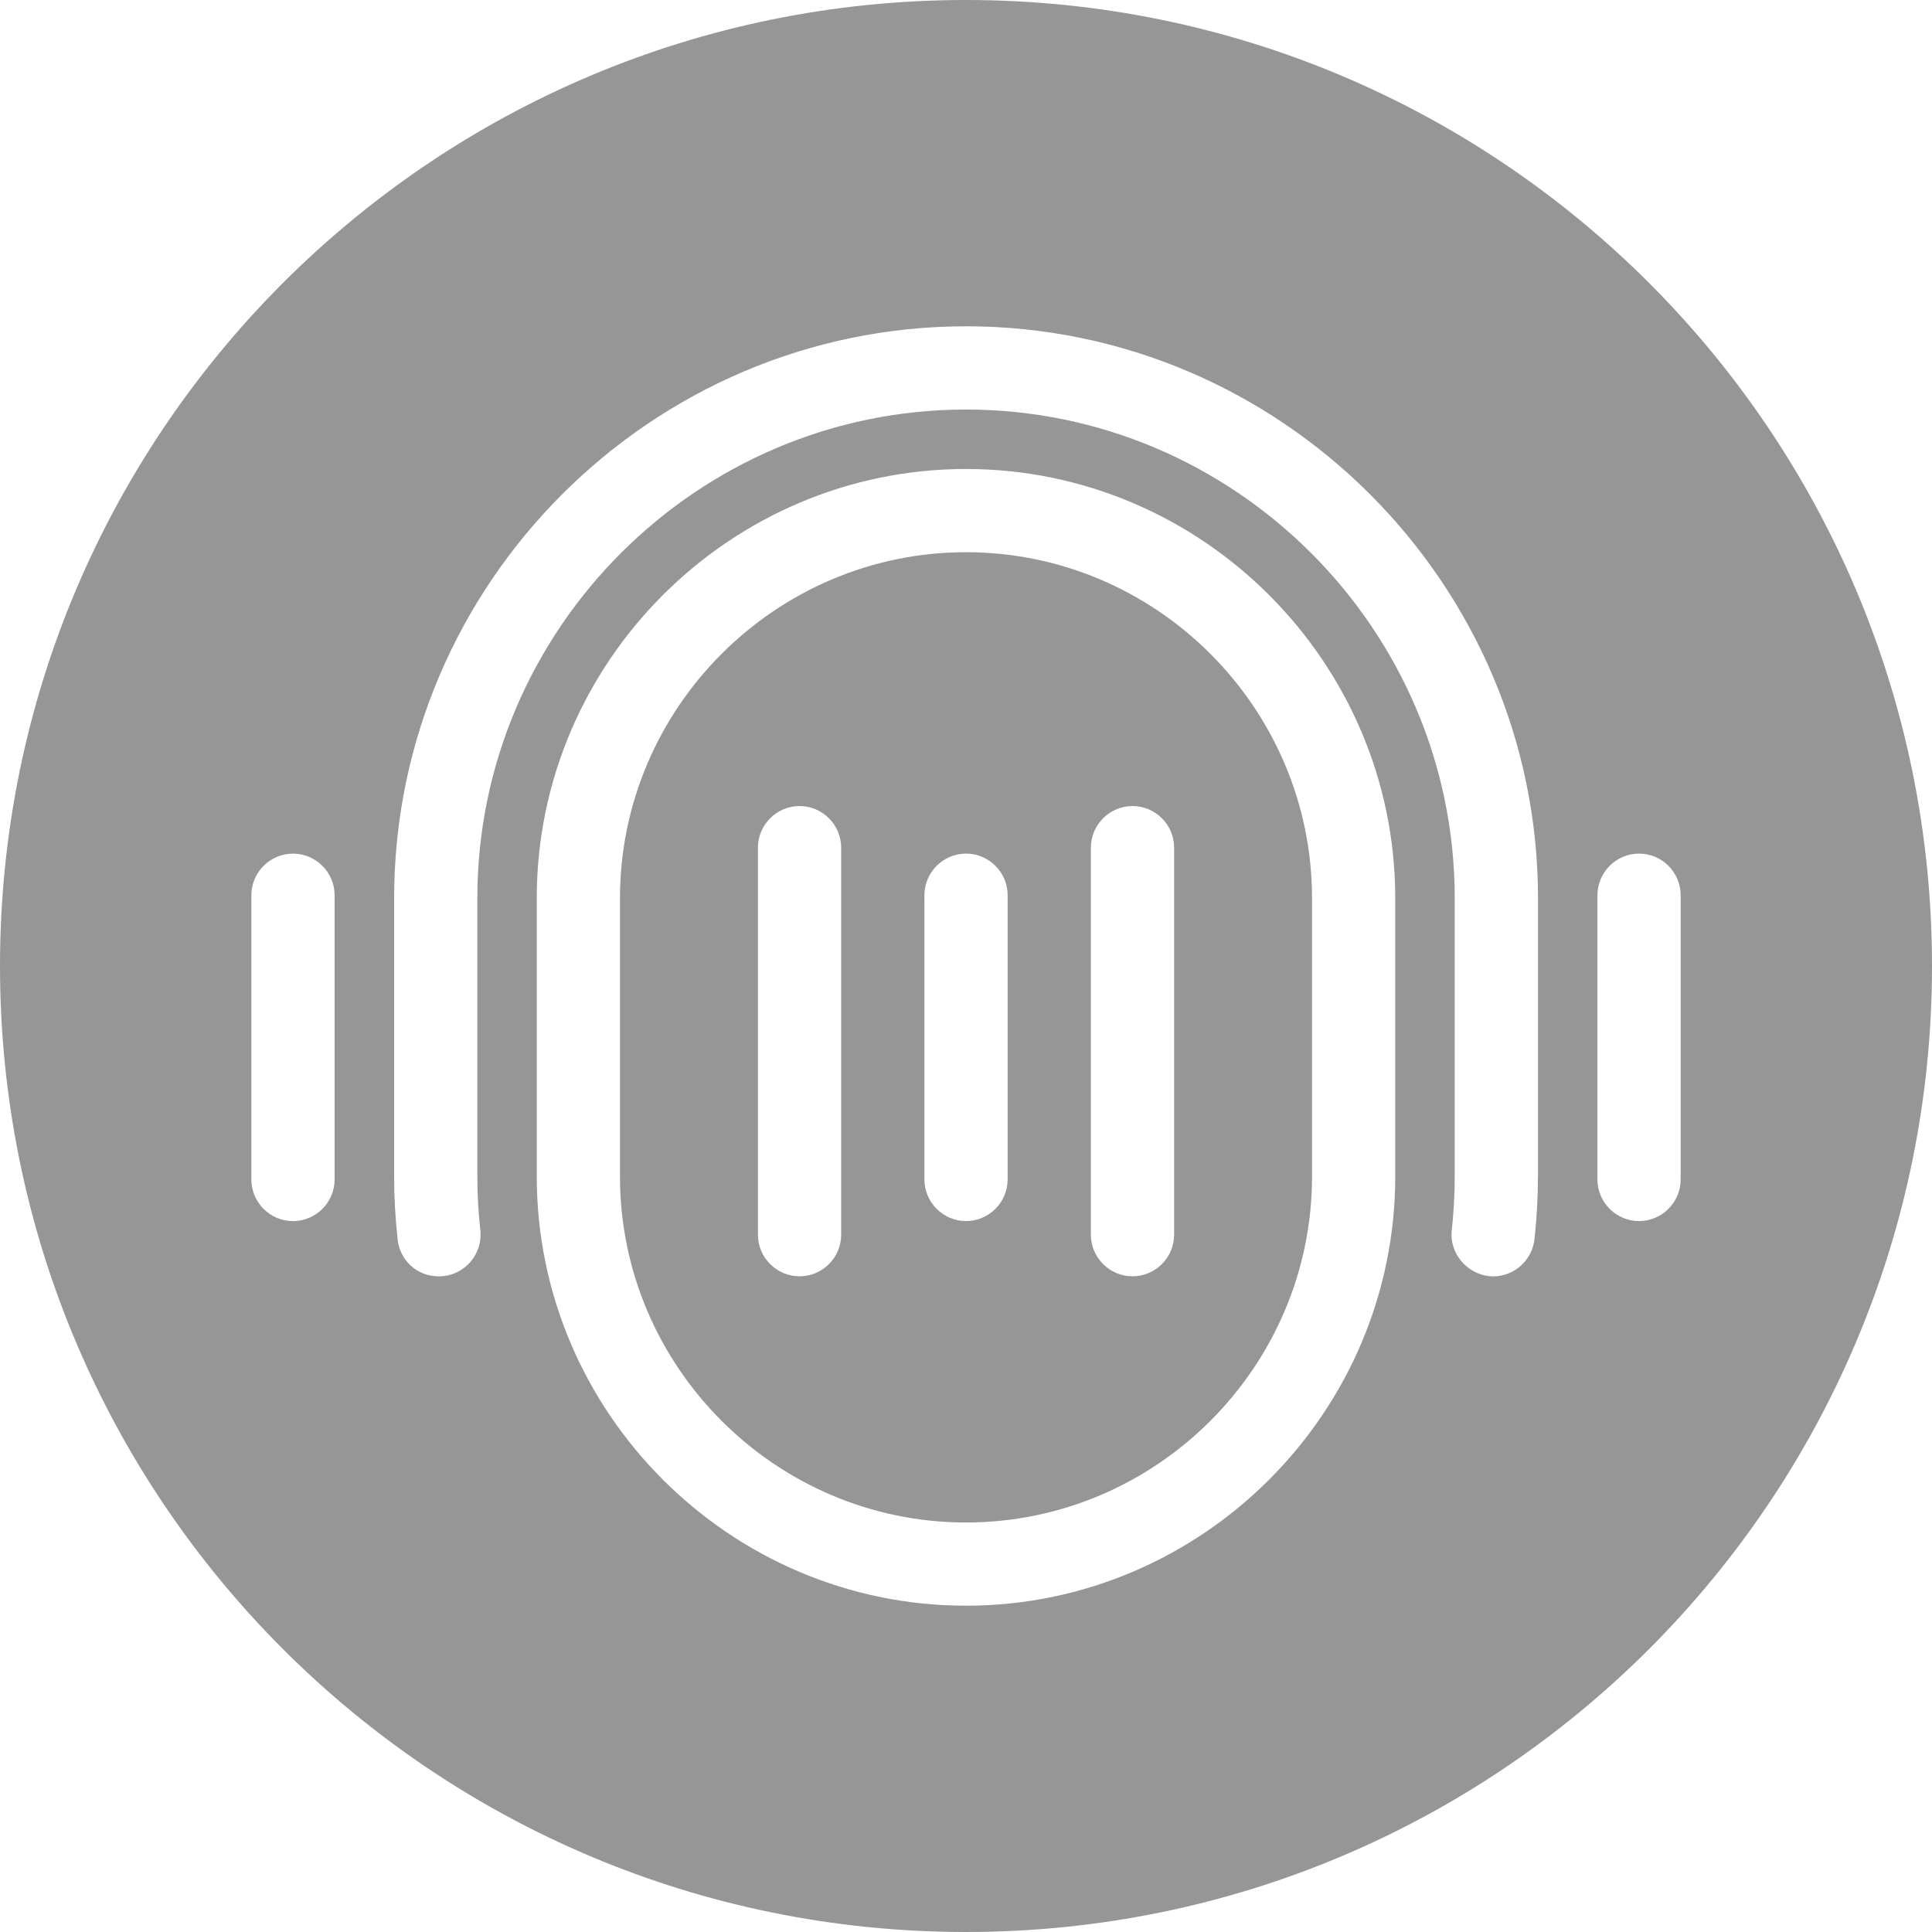
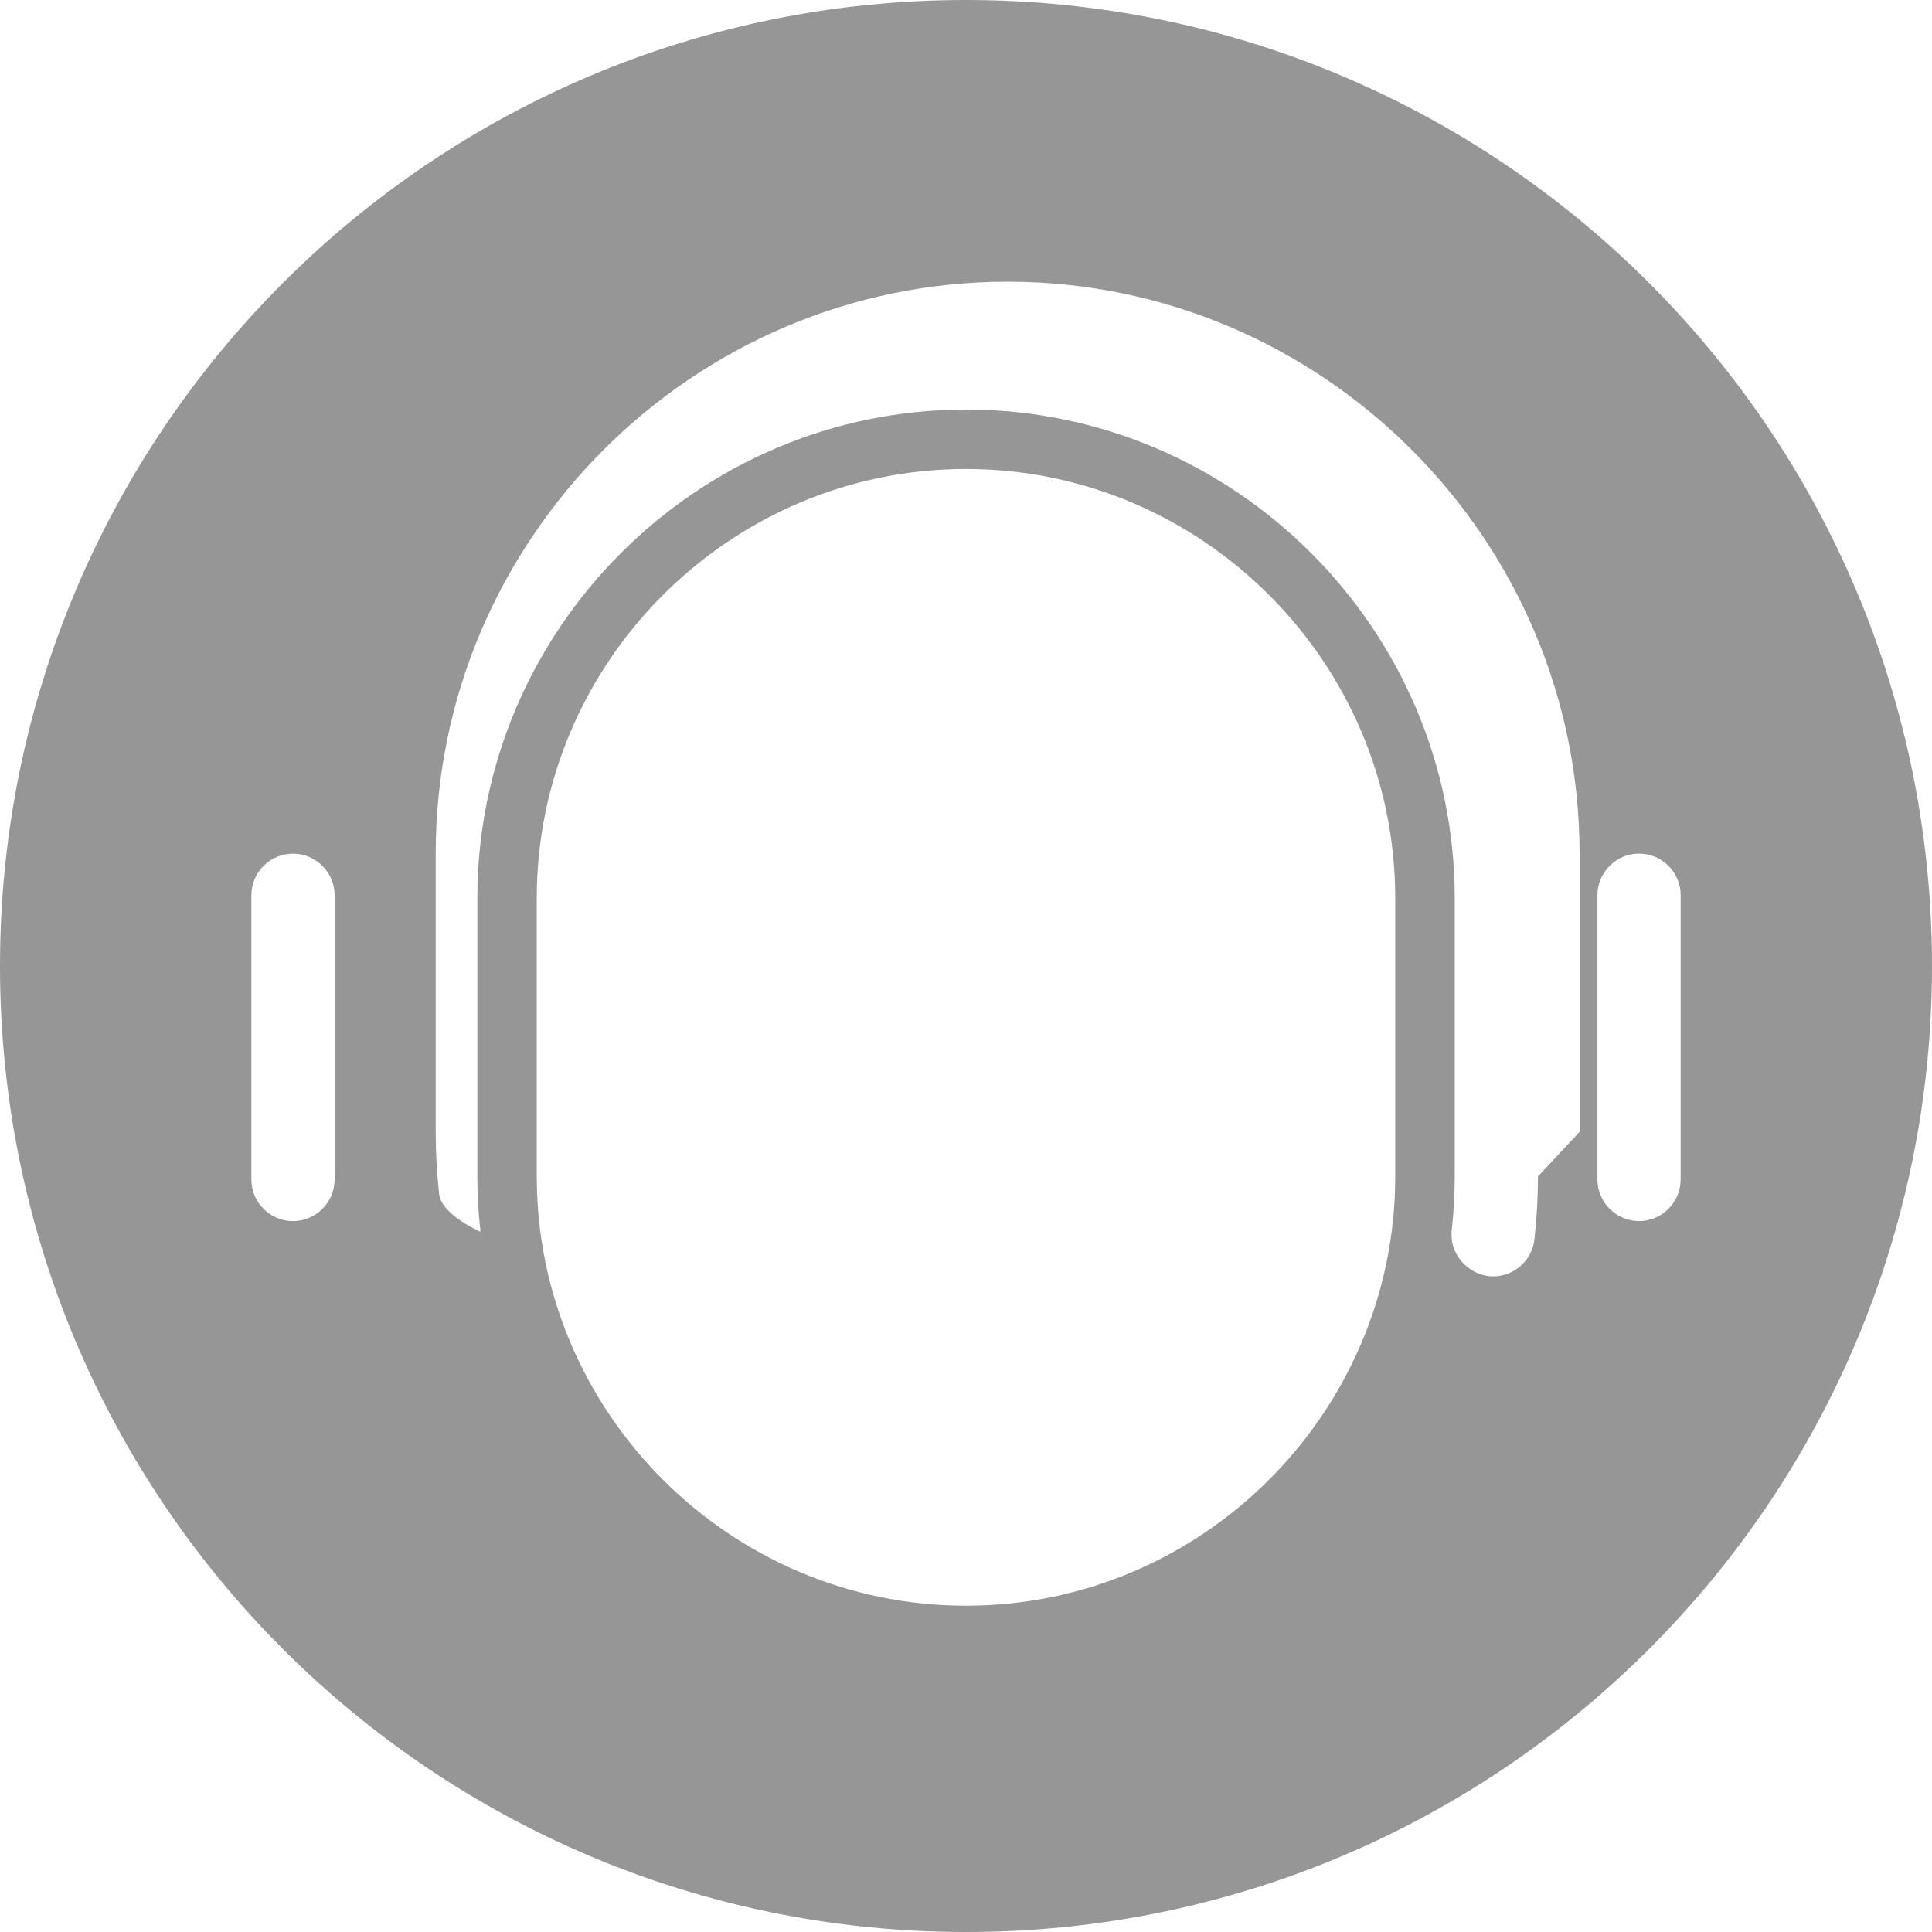
<svg xmlns="http://www.w3.org/2000/svg" id="Layer_2" viewBox="0 0 608.98 608.98">
  <defs>
    <style>.cls-1{fill:#969696;}</style>
  </defs>
  <g id="Layer_1-2">
-     <path class="cls-1" d="M304.49,174.06h0c-59.99,0-109.07,49.08-109.07,109.07v87.7c0,59.99,49.08,109.07,109.07,109.07h0c59.99,0,109.07-49.08,109.07-109.07v-87.7c0-59.99-49.08-109.07-109.07-109.07ZM265.14,268.13v121.05c0,7.22-5.9,13.12-13.12,13.12s-13.12-5.9-13.12-13.12v.02c-.01-.32,0-.65,0-.97v-120.1c0-.31-.01-.62-.01-.93h.01c0-7.22,5.9-13.13,13.12-13.13s13.12,5.9,13.12,13.12v.38s0,.55,0,.55ZM317.61,283.12v88.27s0,0,0,0v.38c0,7.22-5.9,13.12-13.11,13.12s-13.12-5.9-13.12-13.12v.02c-.01-.32,0-.65,0-.97v-87.7c0-.31-.01-.62-.01-.93h.01c0-7.22,5.9-13.13,13.12-13.13s13.12,5.9,13.12,13.12v.38s0,.55,0,.55ZM370.09,268.13v121.05c0,7.22-5.9,13.12-13.12,13.12s-13.12-5.9-13.12-13.12v.02c-.01-.32,0-.65,0-.97v-120.1c0-.31-.01-.62-.01-.93h.01c0-7.22,5.9-13.13,13.12-13.13s13.12,5.9,13.12,13.12v.38s0,.55,0,.55Z" />
-     <path class="cls-1" d="M304.49,0C136.33,0,0,136.33,0,304.49s136.33,304.49,304.49,304.49,304.49-136.33,304.49-304.49S472.66,0,304.49,0ZM105.47,371.78c0,7.22-5.9,13.12-13.12,13.12s-13.12-5.9-13.12-13.12v-.36s0-.02,0-.02h0s0-.57,0-.57v-88.26s0-.38,0-.38c0-7.22,5.9-13.12,13.12-13.12s13.12,5.9,13.12,13.12h.01c0,.32-.01.62-.01.94v87.7c0,.33.01.65.01.97v-.02ZM439.79,370.83c0,74.42-60.89,135.3-135.3,135.3h0c-74.42,0-135.3-60.89-135.3-135.3v-87.7c0-74.42,60.89-135.3,135.3-135.3h0c74.42,0,135.3,60.89,135.3,135.3v87.7ZM484.77,370.83c0,6.52-.36,12.97-1.05,19.32h0s0,0,0,0c-.49,6.78-6.19,12.17-13.08,12.17s-13.12-5.9-13.12-13.12c0-.32.01-.63.03-.94v.02c.64-5.73.99-11.55.99-17.45v-87.7c0-84.72-69.32-154.04-154.04-154.04-84.72,0-154.04,69.32-154.04,154.04v87.7c0,5.9.35,11.72,1,17.45v-.02c0,.31.02.62.02.94,0,7.22-5.9,13.12-13.12,13.12s-12.59-5.39-13.08-12.17h0c-.68-6.35-1.05-12.79-1.05-19.32v-87.7c0-99.15,81.12-180.28,180.28-180.28s180.28,81.12,180.28,180.28v87.7ZM529.75,370.83v.56s0,0,0,0v.38c0,7.22-5.9,13.12-13.11,13.12s-13.12-5.9-13.12-13.12v.02c-.01-.32,0-.65,0-.97v-87.7c0-.31-.01-.62-.01-.93h.01c0-7.22,5.9-13.13,13.12-13.13s13.12,5.9,13.12,13.12v.38s0,.55,0,.55v87.71Z" />
+     <path class="cls-1" d="M304.49,0C136.33,0,0,136.33,0,304.49s136.33,304.49,304.49,304.49,304.49-136.33,304.49-304.49S472.66,0,304.49,0ZM105.47,371.78c0,7.22-5.9,13.12-13.12,13.12s-13.12-5.9-13.12-13.12v-.36s0-.02,0-.02h0s0-.57,0-.57v-88.26s0-.38,0-.38c0-7.22,5.9-13.12,13.12-13.12s13.12,5.9,13.12,13.12h.01c0,.32-.01.62-.01.94v87.7c0,.33.01.65.01.97v-.02ZM439.79,370.83c0,74.42-60.89,135.3-135.3,135.3h0c-74.42,0-135.3-60.89-135.3-135.3v-87.7c0-74.42,60.89-135.3,135.3-135.3h0c74.42,0,135.3,60.89,135.3,135.3v87.7ZM484.77,370.83c0,6.52-.36,12.97-1.05,19.32h0s0,0,0,0c-.49,6.78-6.19,12.17-13.08,12.17s-13.12-5.9-13.12-13.12c0-.32.01-.63.03-.94v.02c.64-5.73.99-11.55.99-17.45v-87.7c0-84.72-69.32-154.04-154.04-154.04-84.72,0-154.04,69.32-154.04,154.04v87.7c0,5.9.35,11.72,1,17.45v-.02s-12.59-5.39-13.08-12.17h0c-.68-6.35-1.05-12.79-1.05-19.32v-87.7c0-99.15,81.12-180.28,180.28-180.28s180.28,81.12,180.28,180.28v87.7ZM529.75,370.83v.56s0,0,0,0v.38c0,7.22-5.9,13.12-13.11,13.12s-13.12-5.9-13.12-13.12v.02c-.01-.32,0-.65,0-.97v-87.7c0-.31-.01-.62-.01-.93h.01c0-7.22,5.9-13.13,13.12-13.13s13.12,5.9,13.12,13.12v.38s0,.55,0,.55v87.71Z" />
  </g>
</svg>